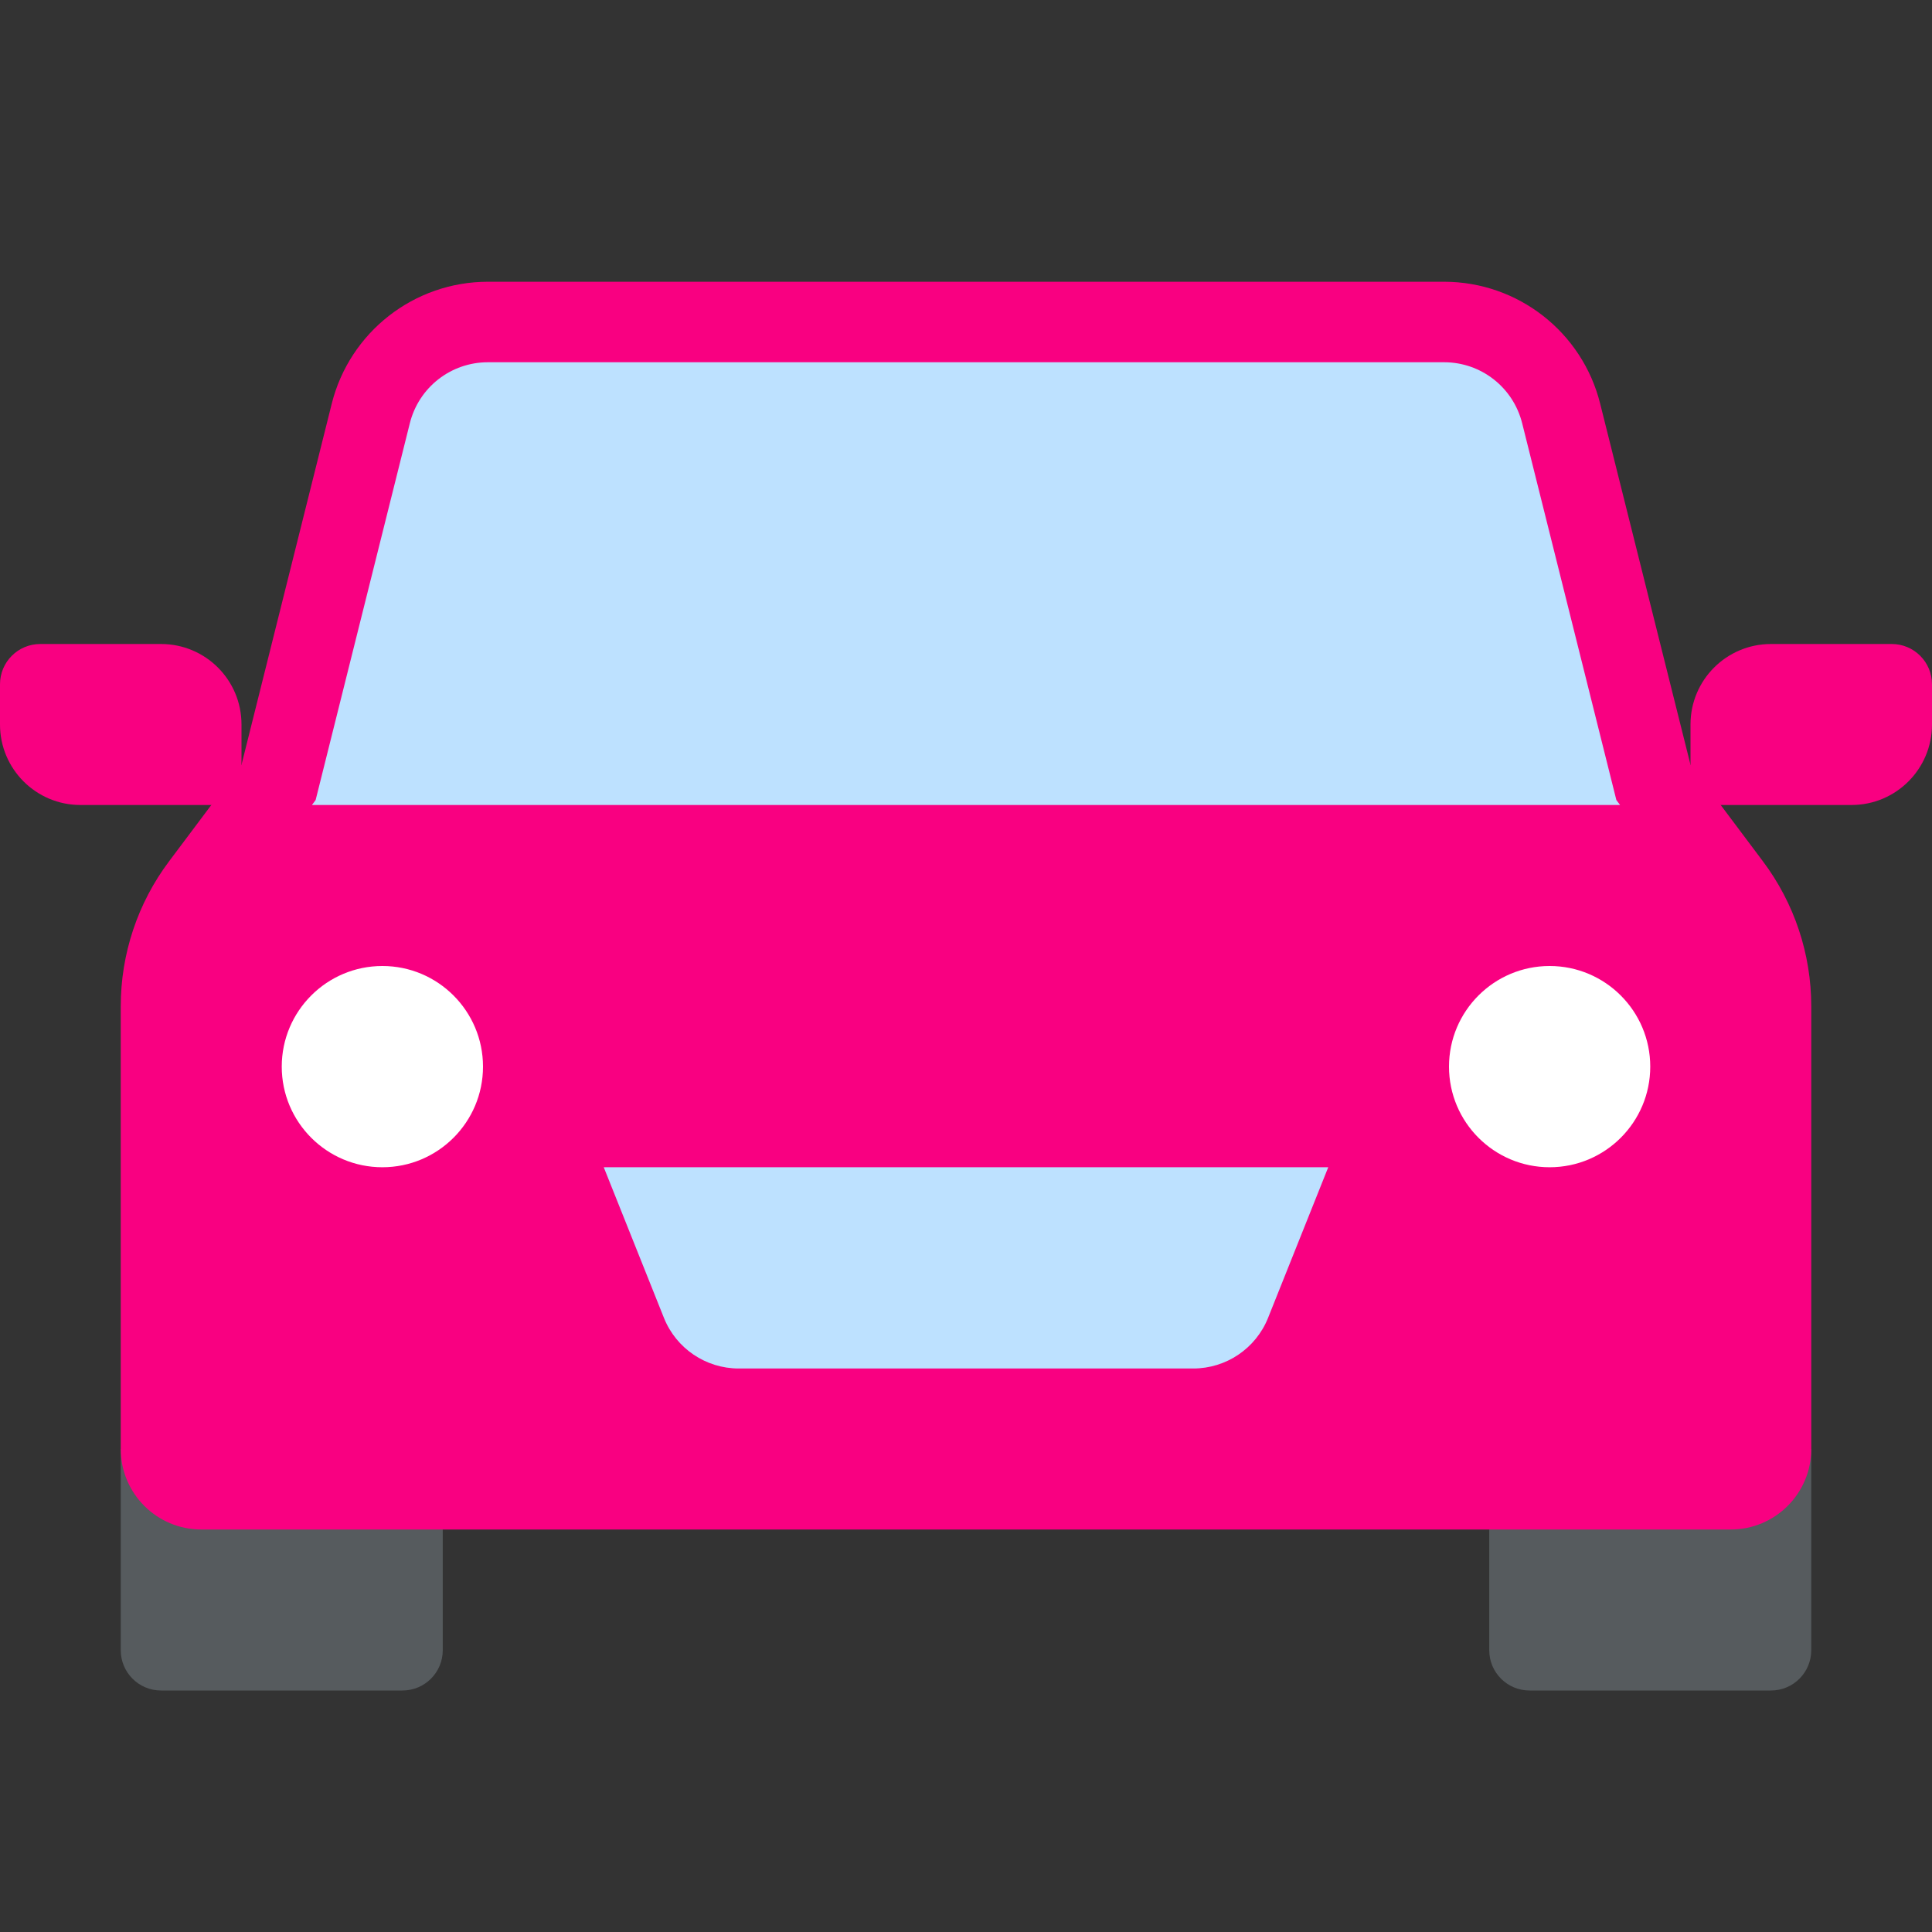
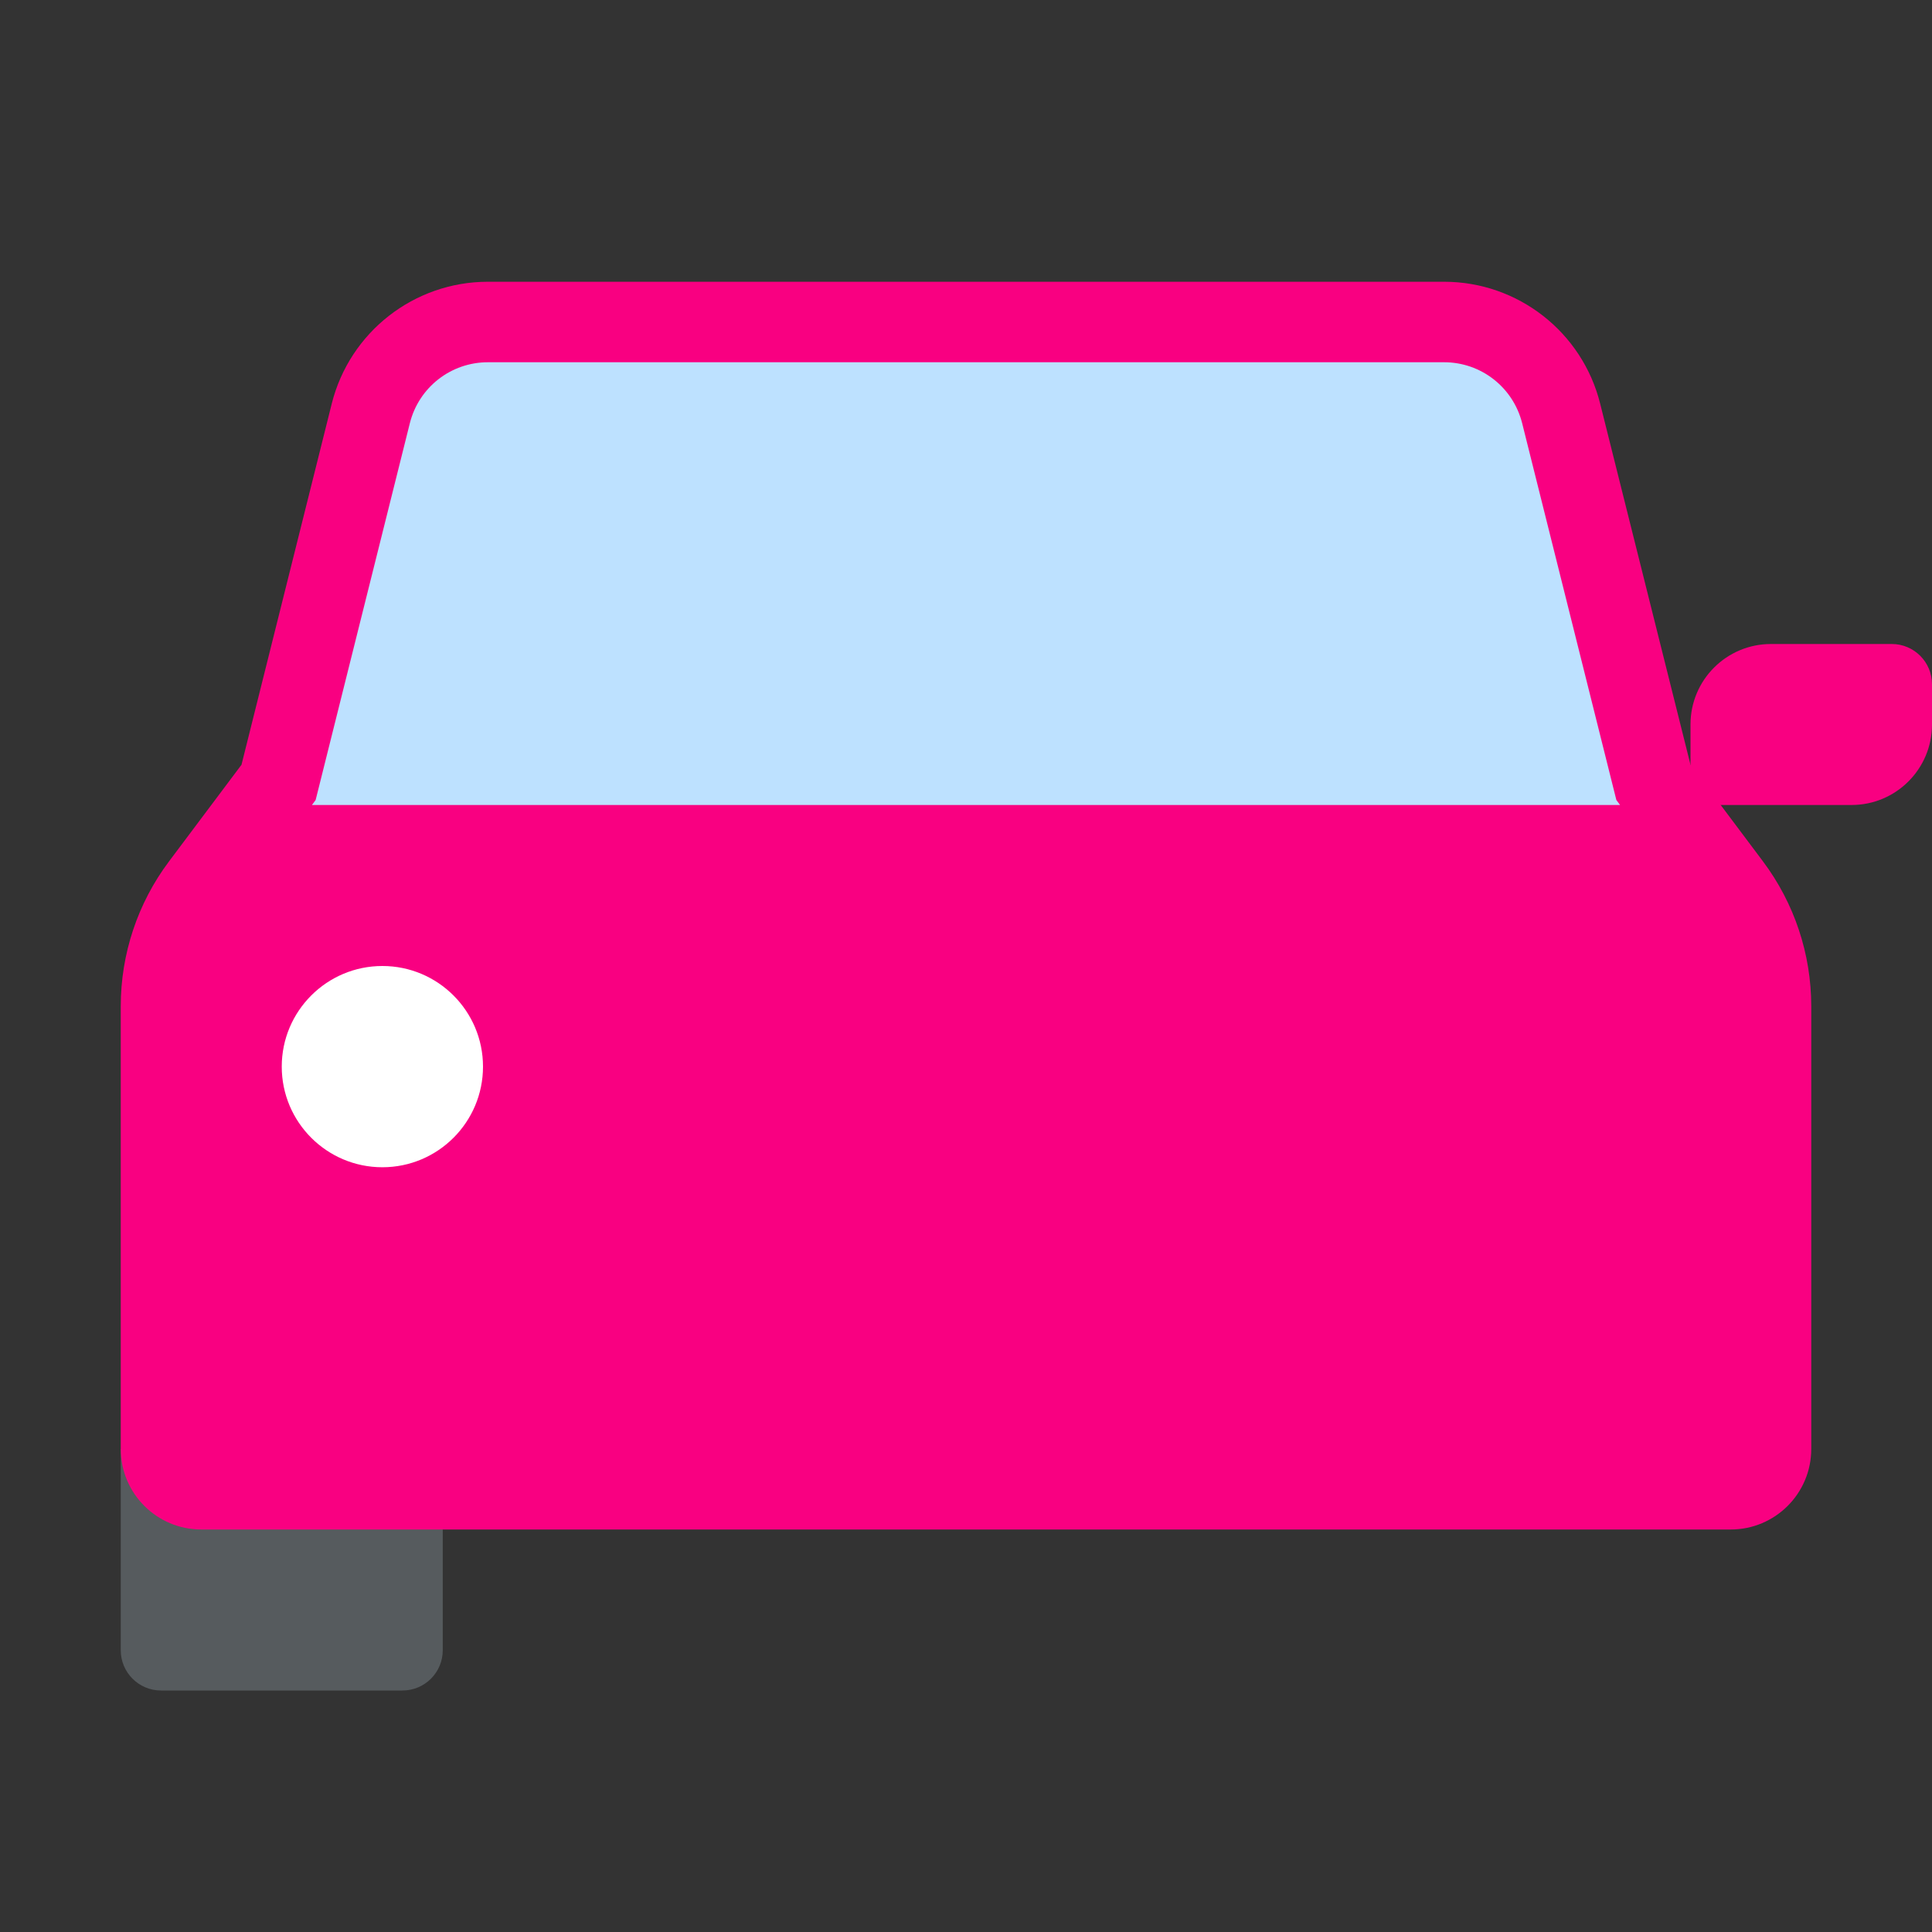
<svg xmlns="http://www.w3.org/2000/svg" width="24" height="24" viewBox="0 0 24 24" fill="none">
  <rect x="0" y="0" width="24" height="24" fill="#333333" stroke="none" />
-   <path d="M19 21H22C22.276 21 22.5 20.776 22.5 20.5V18H18.5V20.5C18.5 20.776 18.724 21 19 21Z" fill="#565B5E" />
  <path d="M5.5 20.5V18H1.5V20.5C1.5 20.776 1.724 21 2 21H5C5.276 21 5.5 20.776 5.5 20.5Z" fill="#565B5E" />
  <path d="M21 9.5L19.878 5.015C19.656 4.125 18.856 3.5 17.939 3.5H6.061C5.144 3.5 4.344 4.125 4.121 5.015L3 9.5L2.1 10.7C1.71 11.219 1.5 11.851 1.5 12.5V18C1.5 18.552 1.948 19 2.5 19H21.5C22.052 19 22.5 18.552 22.5 18V12.5C22.5 11.851 22.29 11.22 21.9 10.7L21 9.5Z" fill="#F90081" />
-   <path d="M19.25 14.5C19.94 14.5 20.5 13.94 20.5 13.25C20.5 12.56 19.94 12 19.25 12C18.56 12 18 12.56 18 13.25C18 13.94 18.56 14.5 19.25 14.5Z" fill="white" />
  <path d="M4.75 14.5C5.44 14.5 6 13.94 6 13.25C6 12.56 5.44 12 4.75 12C4.06 12 3.5 12.56 3.5 13.25C3.5 13.94 4.06 14.5 4.75 14.5Z" fill="white" />
-   <path d="M7.5 14.5L8.248 16.372C8.4 16.751 8.768 17 9.177 17H14.823C15.232 17 15.6 16.751 15.752 16.372L16.5 14.5H7.5Z" fill="#BDE1FF" />
  <path d="M23 10H21V9C21 8.447 21.448 8 22 8H23.5C23.776 8 24 8.224 24 8.5V9C24 9.553 23.552 10 23 10Z" fill="#F90081" />
-   <path d="M1 10H3V9C3 8.447 2.553 8 2 8H0.5C0.224 8 0 8.224 0 8.5V9C0 9.553 0.448 10 1 10Z" fill="#F90081" />
  <path d="M20.125 10L20.079 9.938L20.03 9.742L18.909 5.258C18.797 4.811 18.398 4.5 17.939 4.5H6.061C5.602 4.5 5.203 4.811 5.091 5.258L3.97 9.742L3.921 9.938L3.875 10H20.125Z" fill="#BDE1FF" />
</svg>